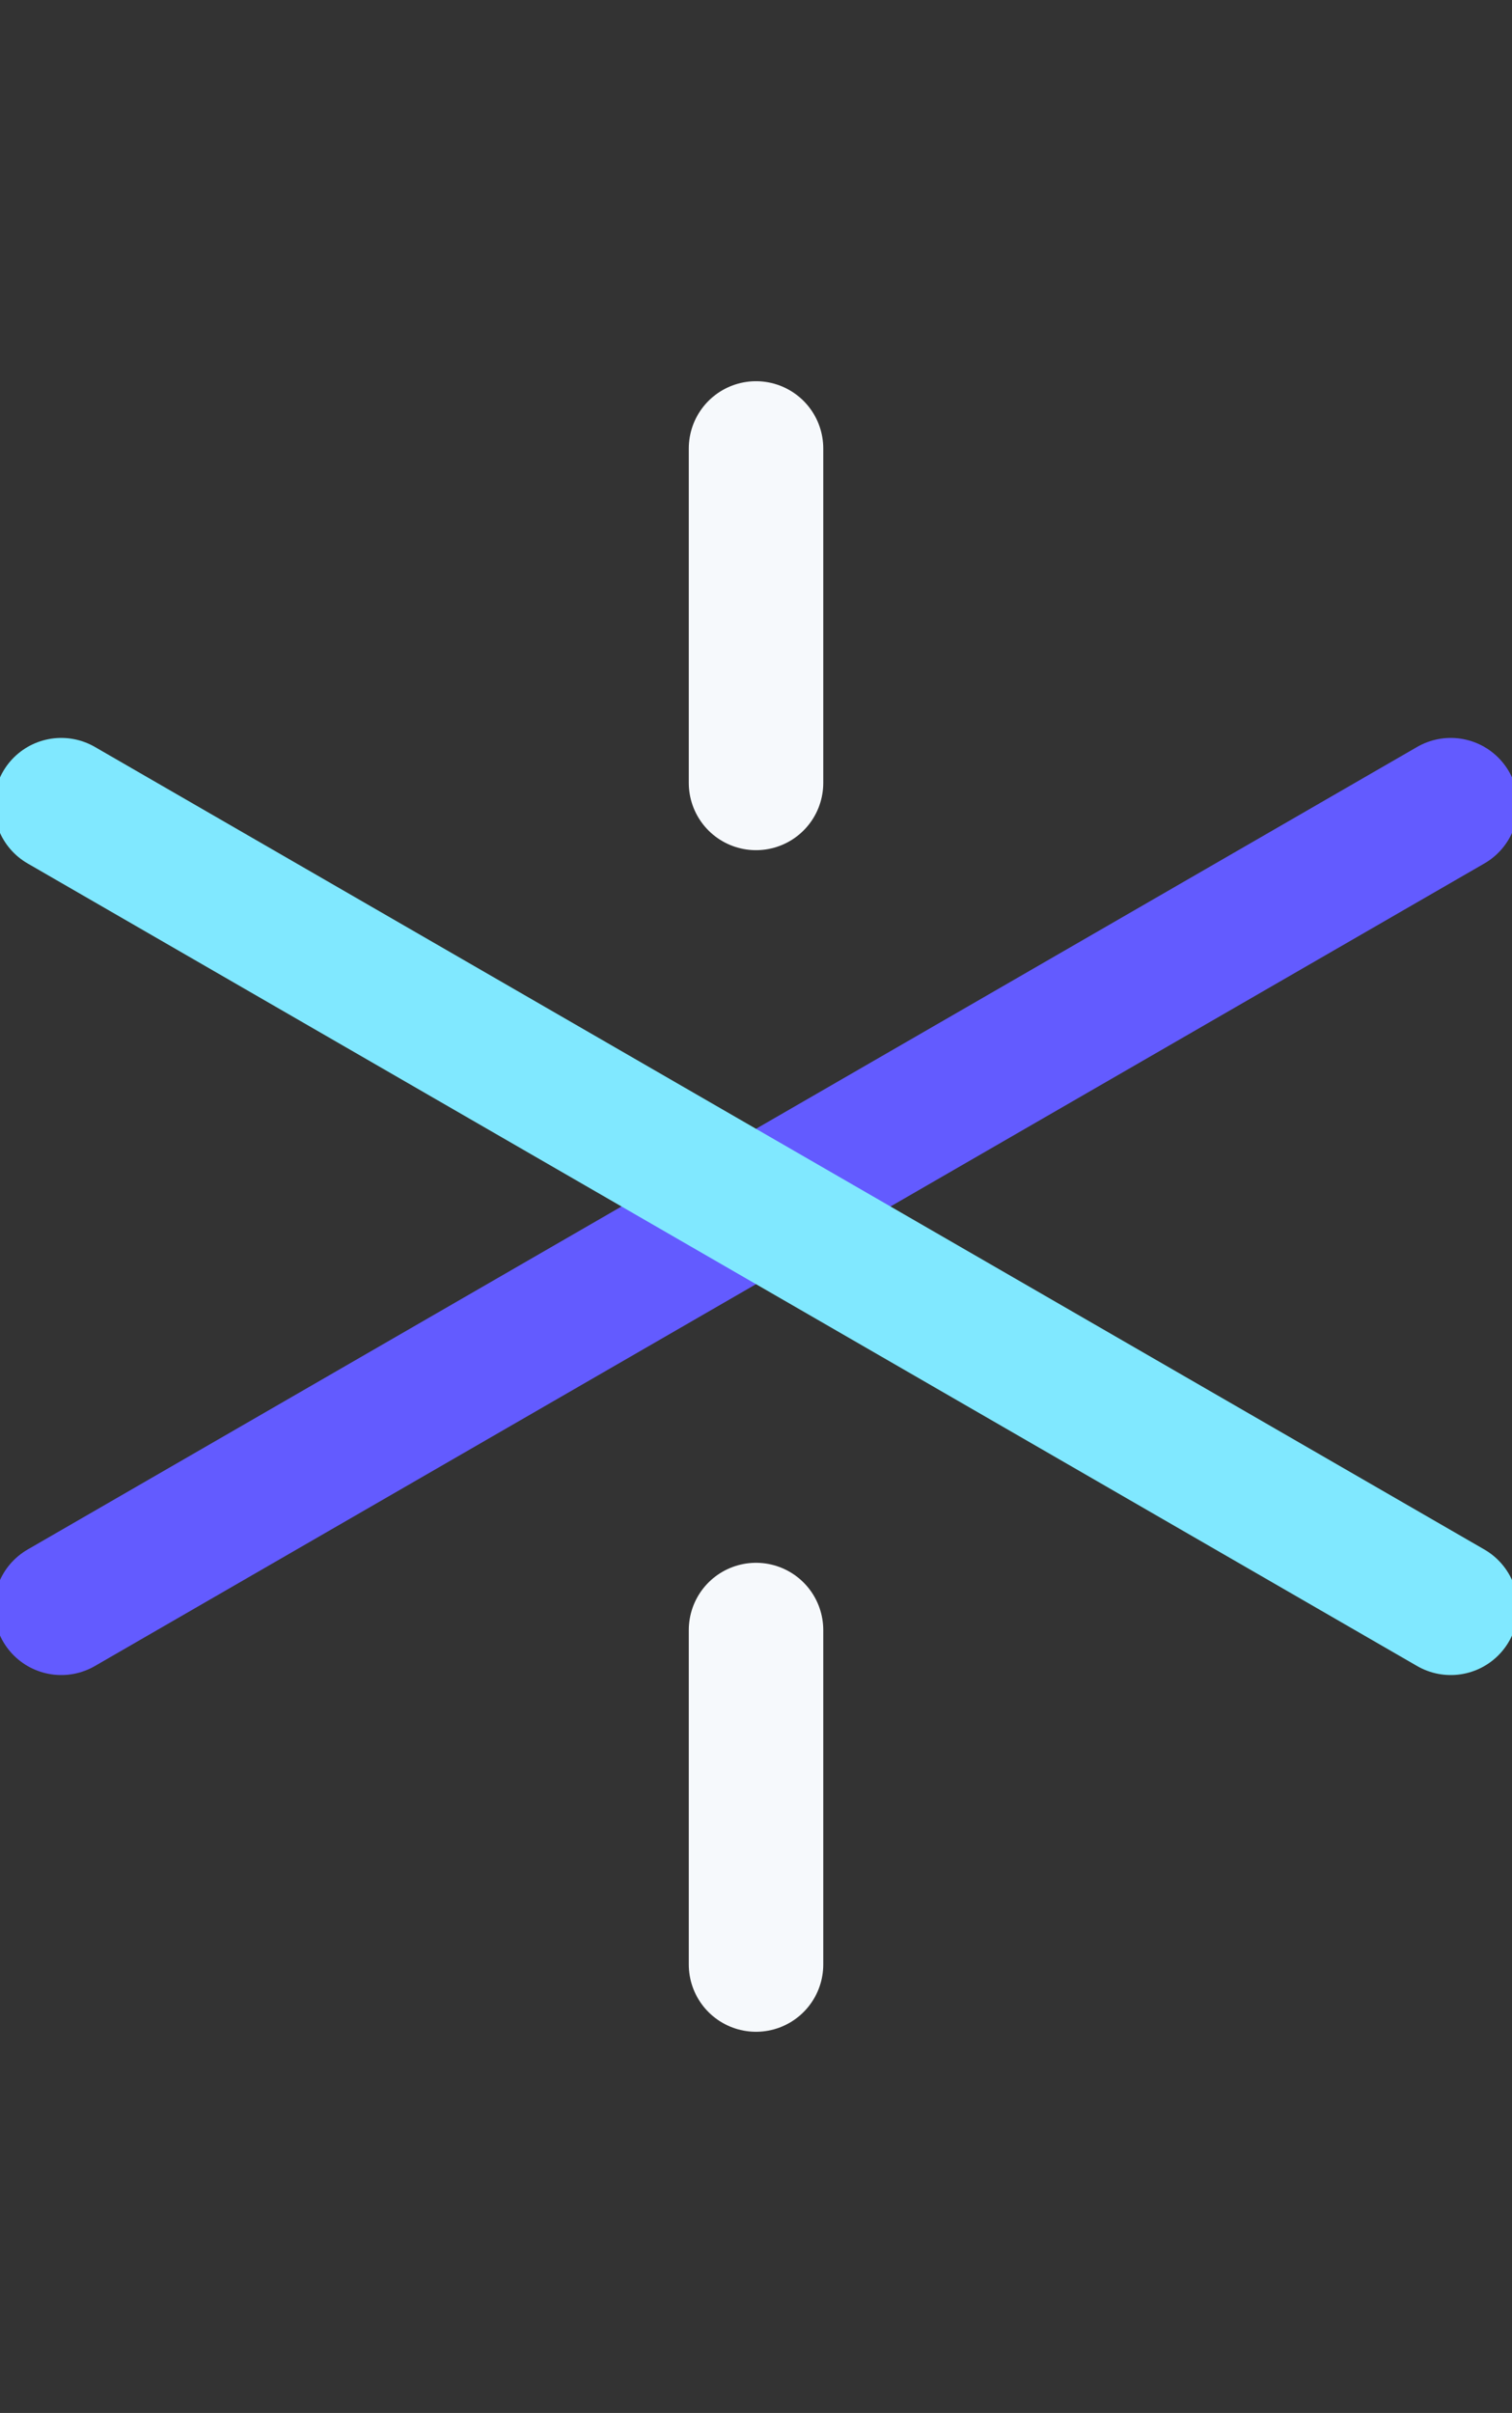
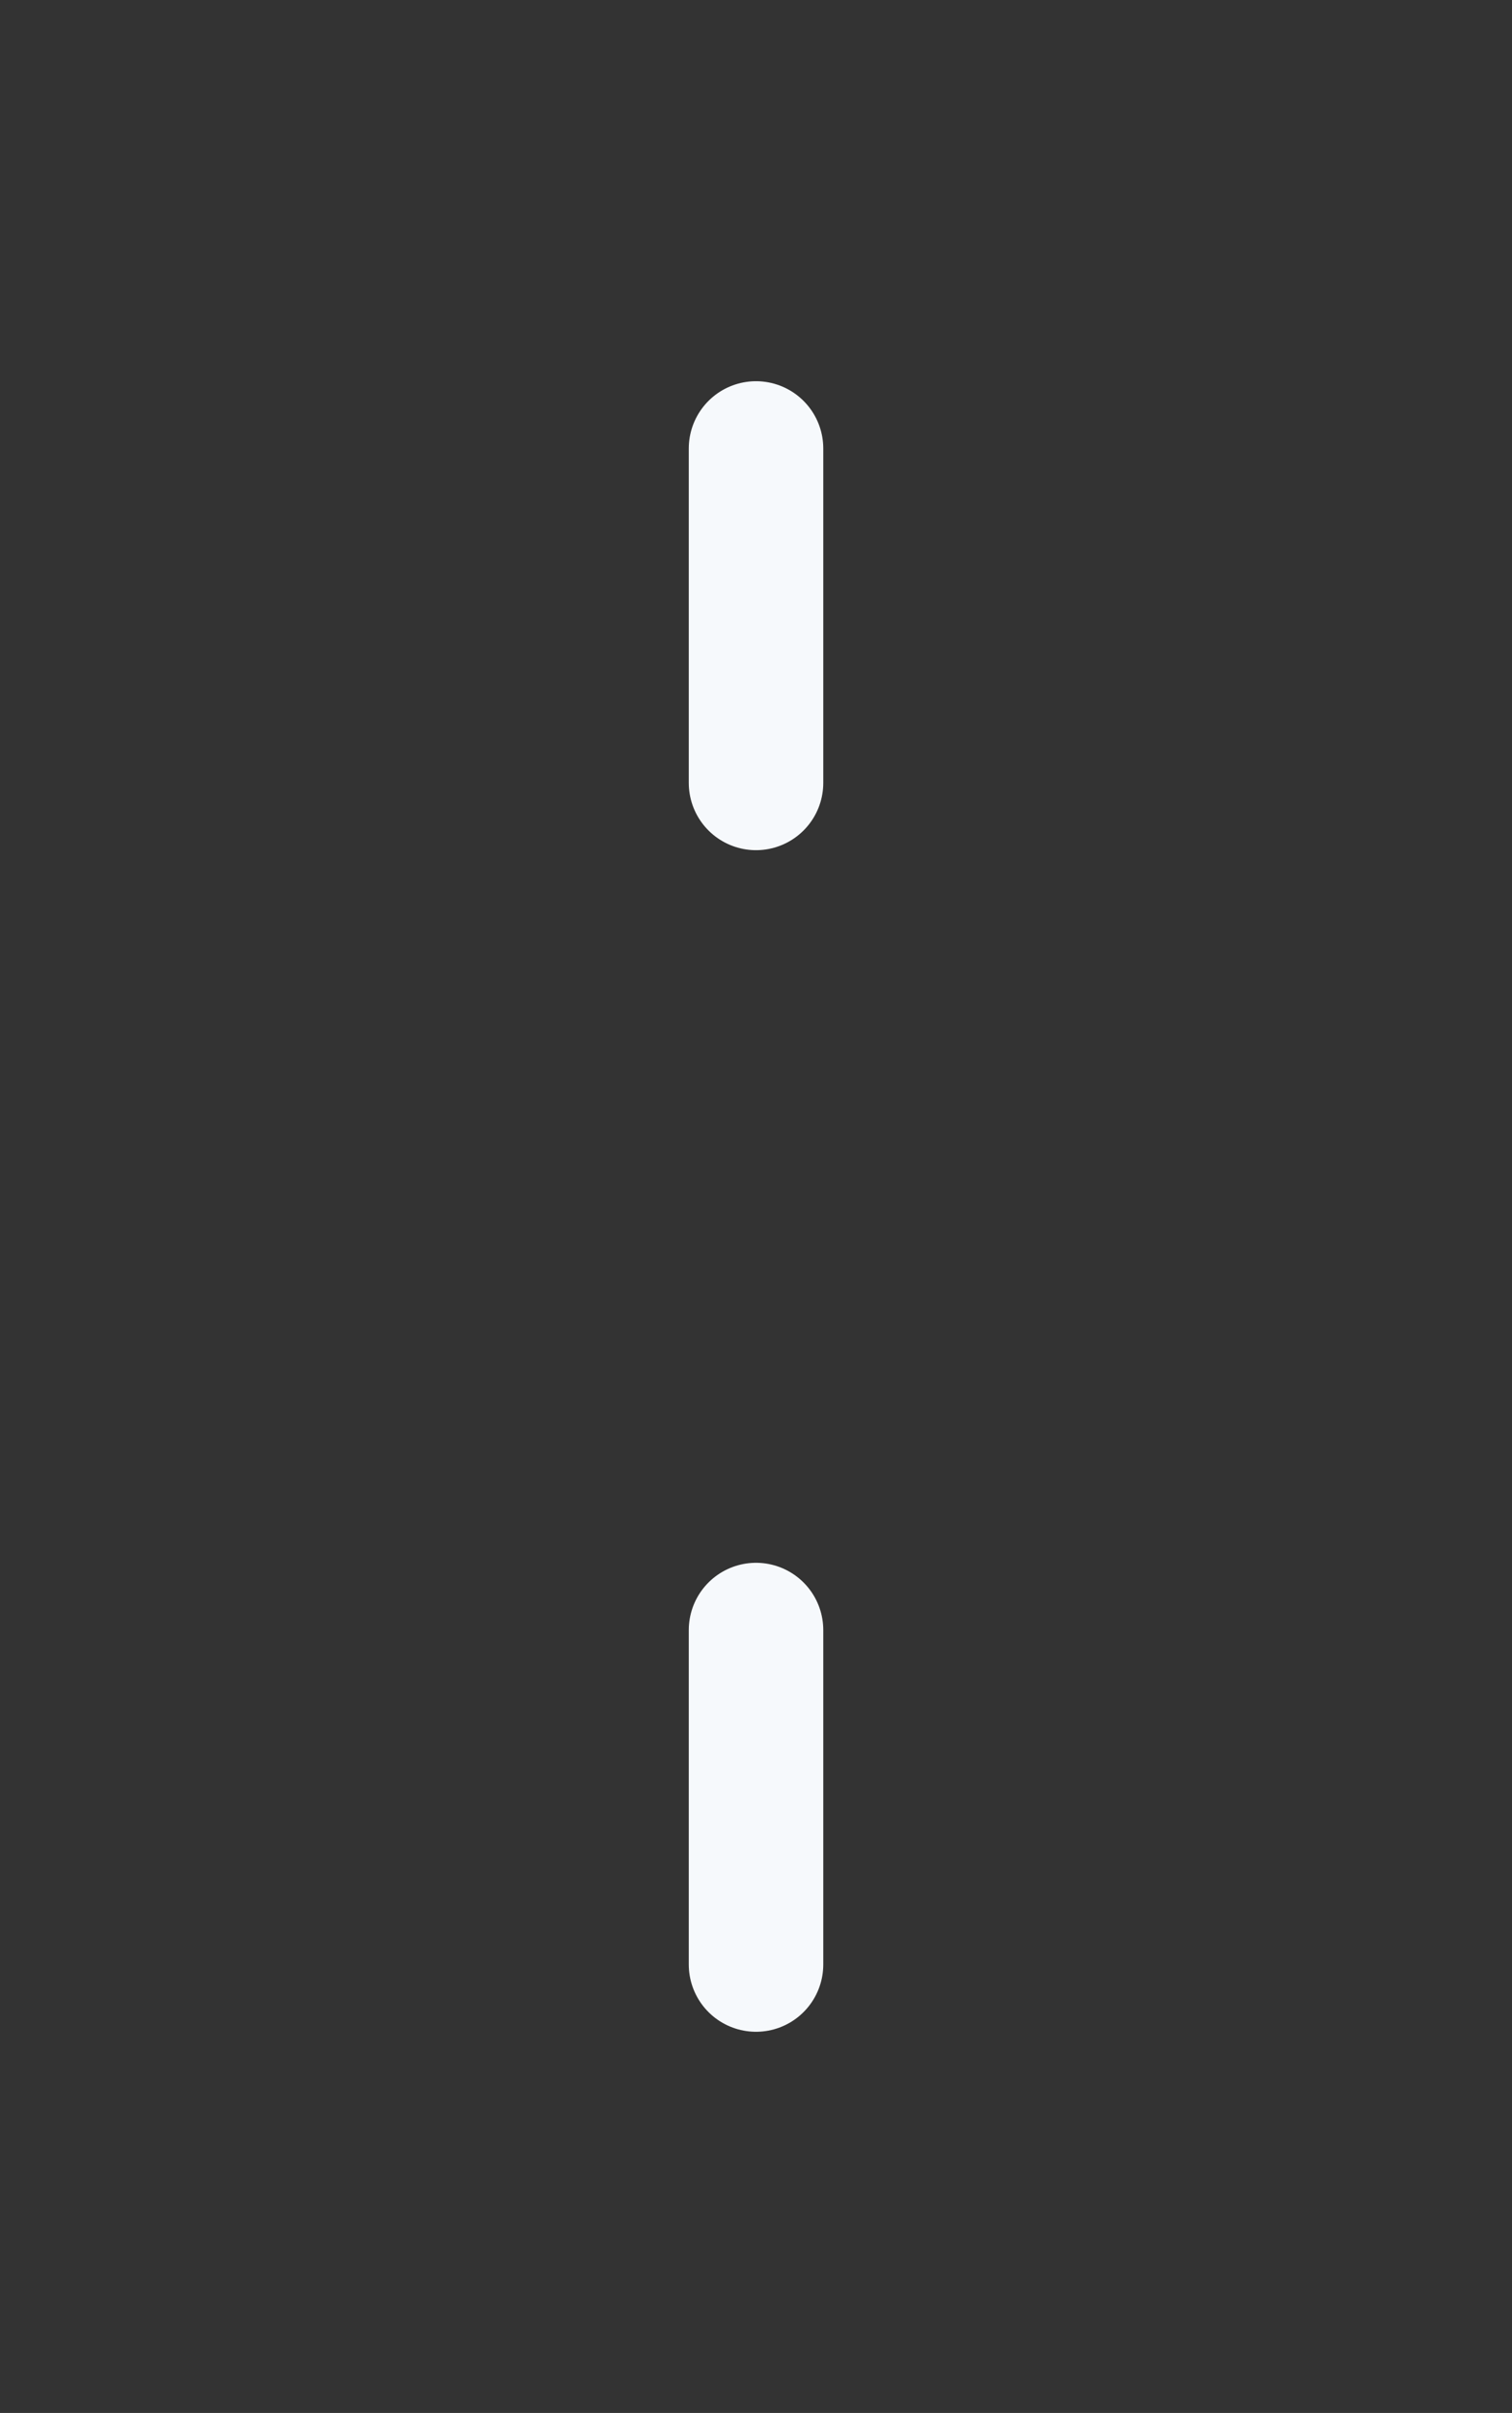
<svg xmlns="http://www.w3.org/2000/svg" width="33.729" height="53.804" viewBox="0 0 33.729 53.804">
  <rect x="0" y="0" width="33.729" height="53.804" fill="#333333" stroke="none" />
  <defs>
    <clipPath id="clip-path">
      <rect x="-1" y="-9" width="33.729" height="53.804" fill="none" />
    </clipPath>
  </defs>
  <g id="Scroll_Group_6" data-name="Scroll Group 6" transform="translate(1 9)" clip-path="url(#clip-path)" style="isolation: isolate">
    <g id="Group_1404" data-name="Group 1404" transform="translate(-1787.339 -2768.25)">
      <g id="Group_1389" data-name="Group 1389" transform="translate(1787.705 2769.25)">
        <line id="Line_130" data-name="Line 130" y1="7.457" transform="translate(15.499 26.347)" fill="none" stroke="#f6f9fc" stroke-linecap="round" stroke-width="3" />
        <g id="Group_1388" data-name="Group 1388">
-           <line id="Line_127" data-name="Line 127" y2="35.792" transform="translate(30.997 7.954) rotate(60)" fill="none" stroke="#635bff" stroke-linecap="round" stroke-width="3" />
-           <line id="Line_128" data-name="Line 128" y2="35.792" transform="translate(30.997 25.85) rotate(120)" fill="none" stroke="#80e8ff" stroke-linecap="round" stroke-width="3" />
          <line id="Line_131" data-name="Line 131" y1="7.457" transform="translate(15.499)" fill="none" stroke="#f6f9fc" stroke-linecap="round" stroke-width="3" />
        </g>
      </g>
    </g>
  </g>
</svg>